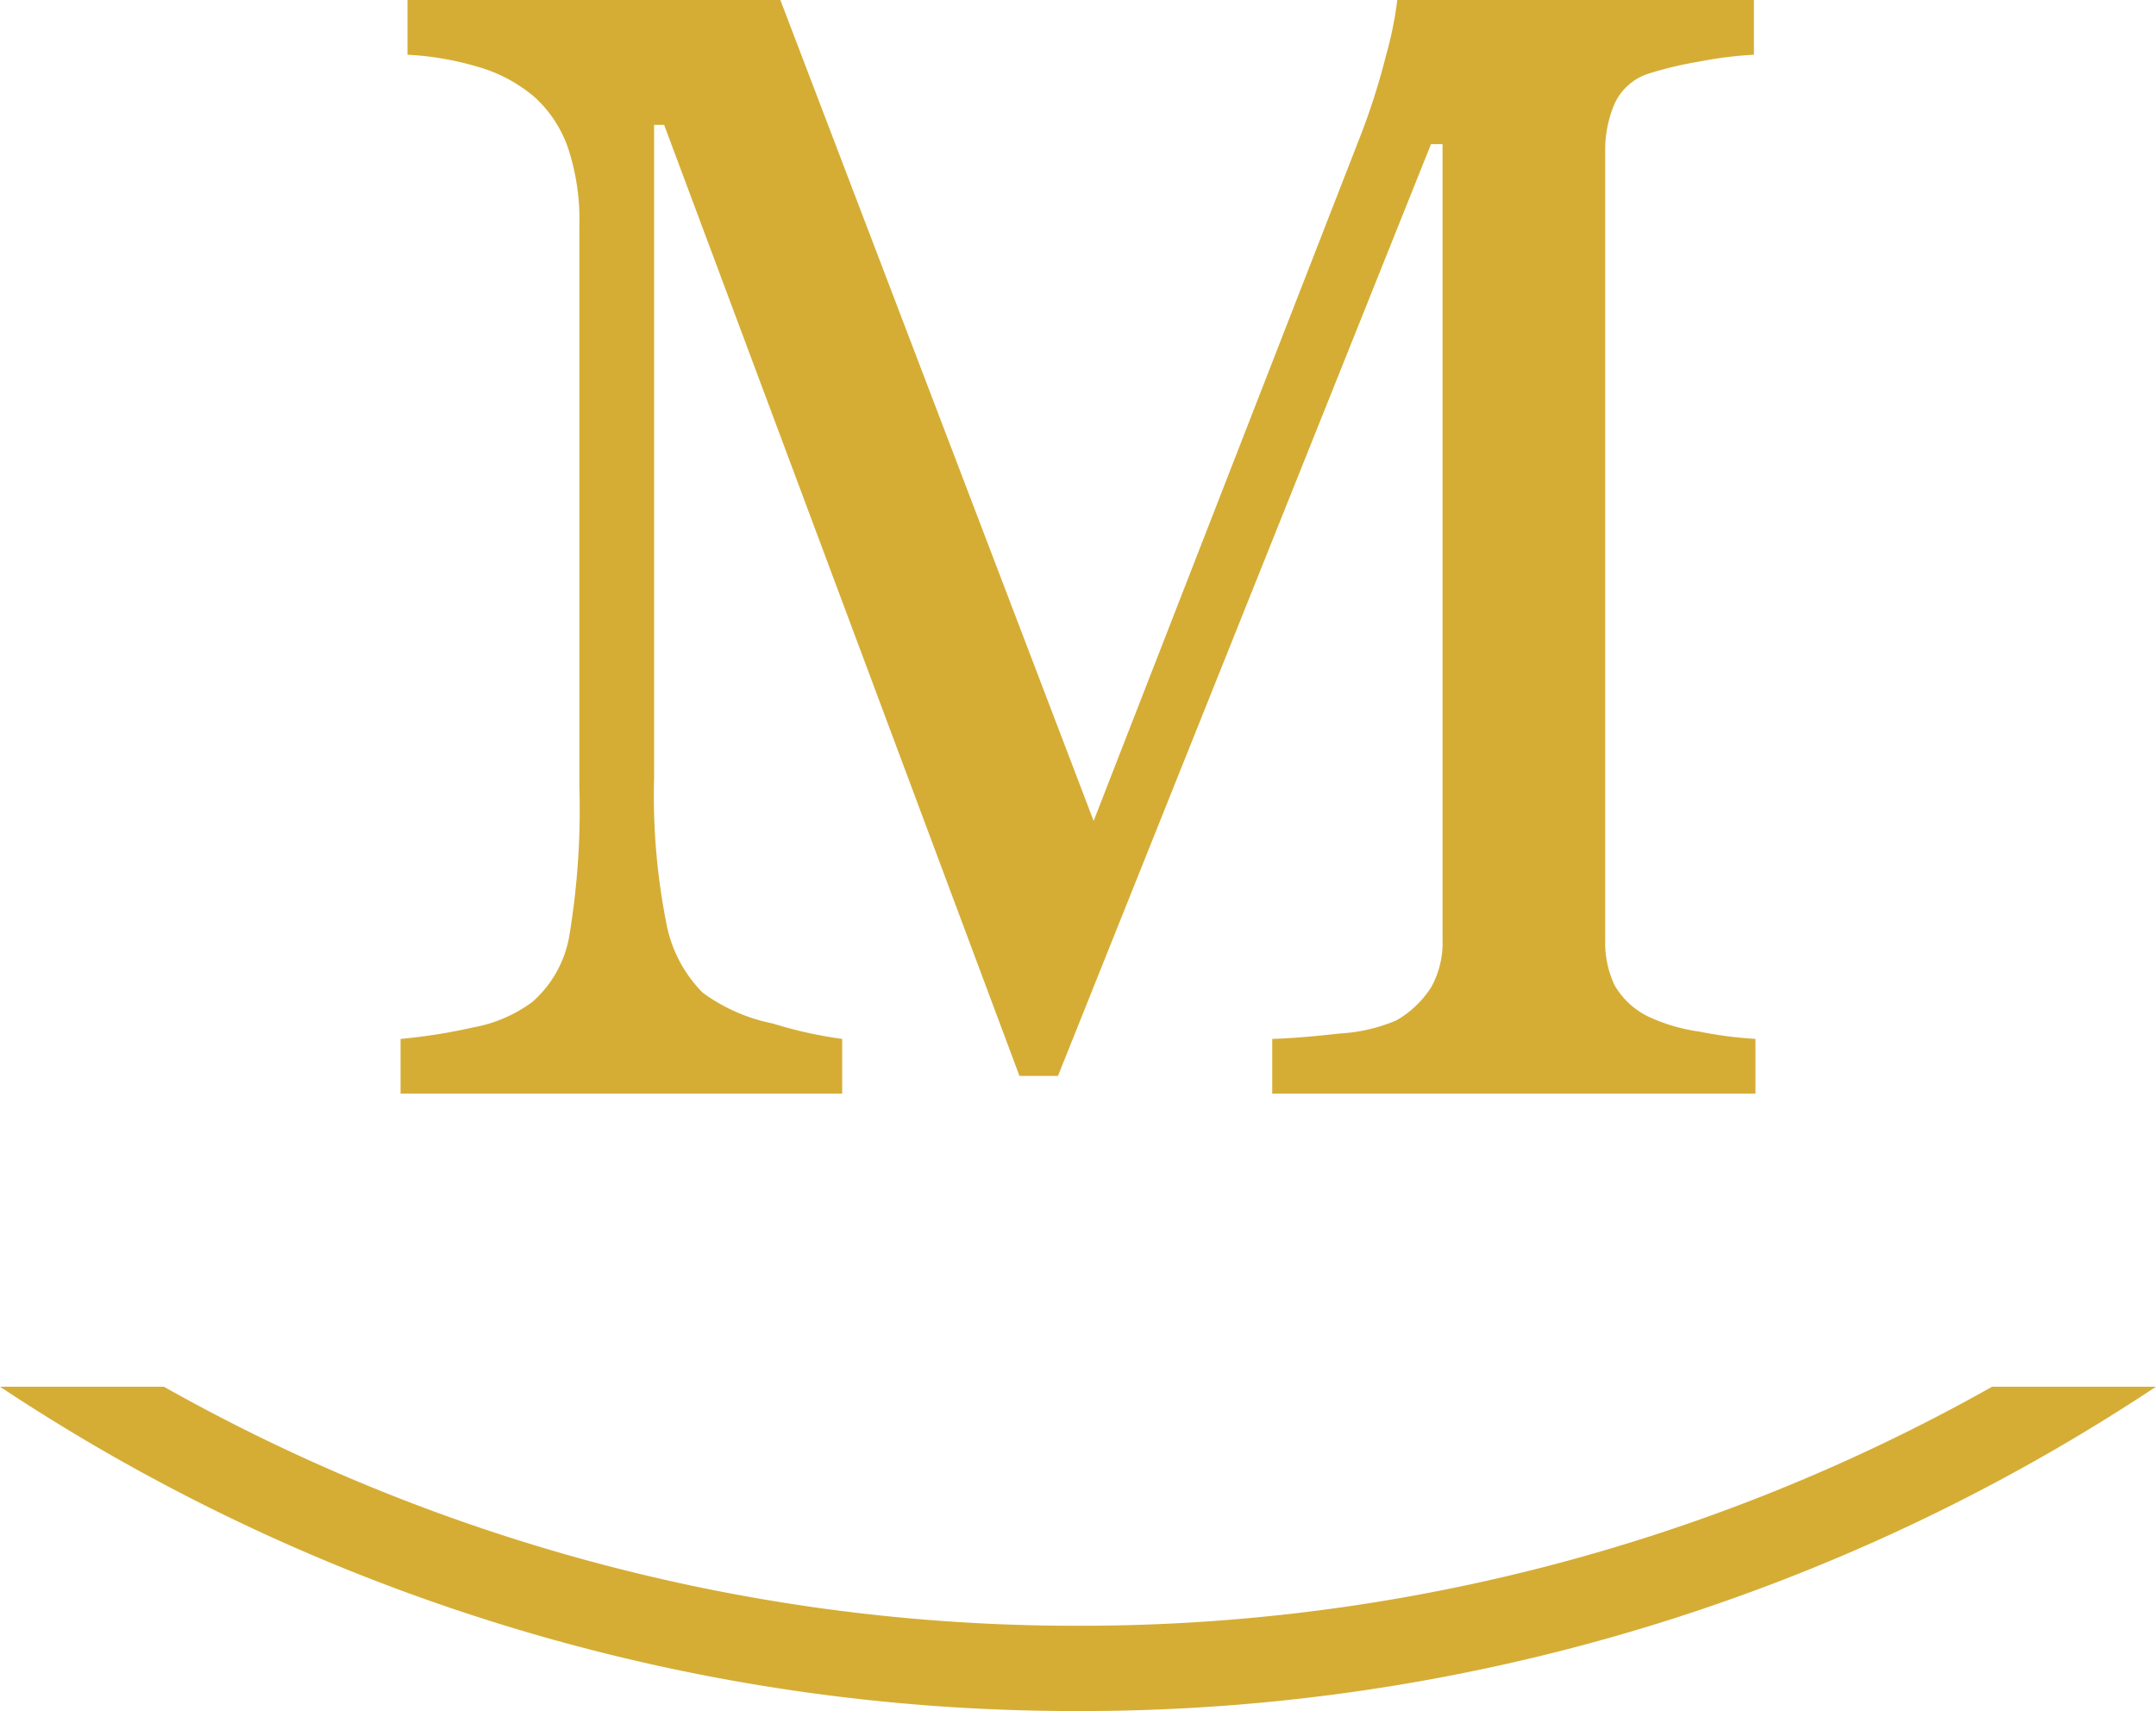
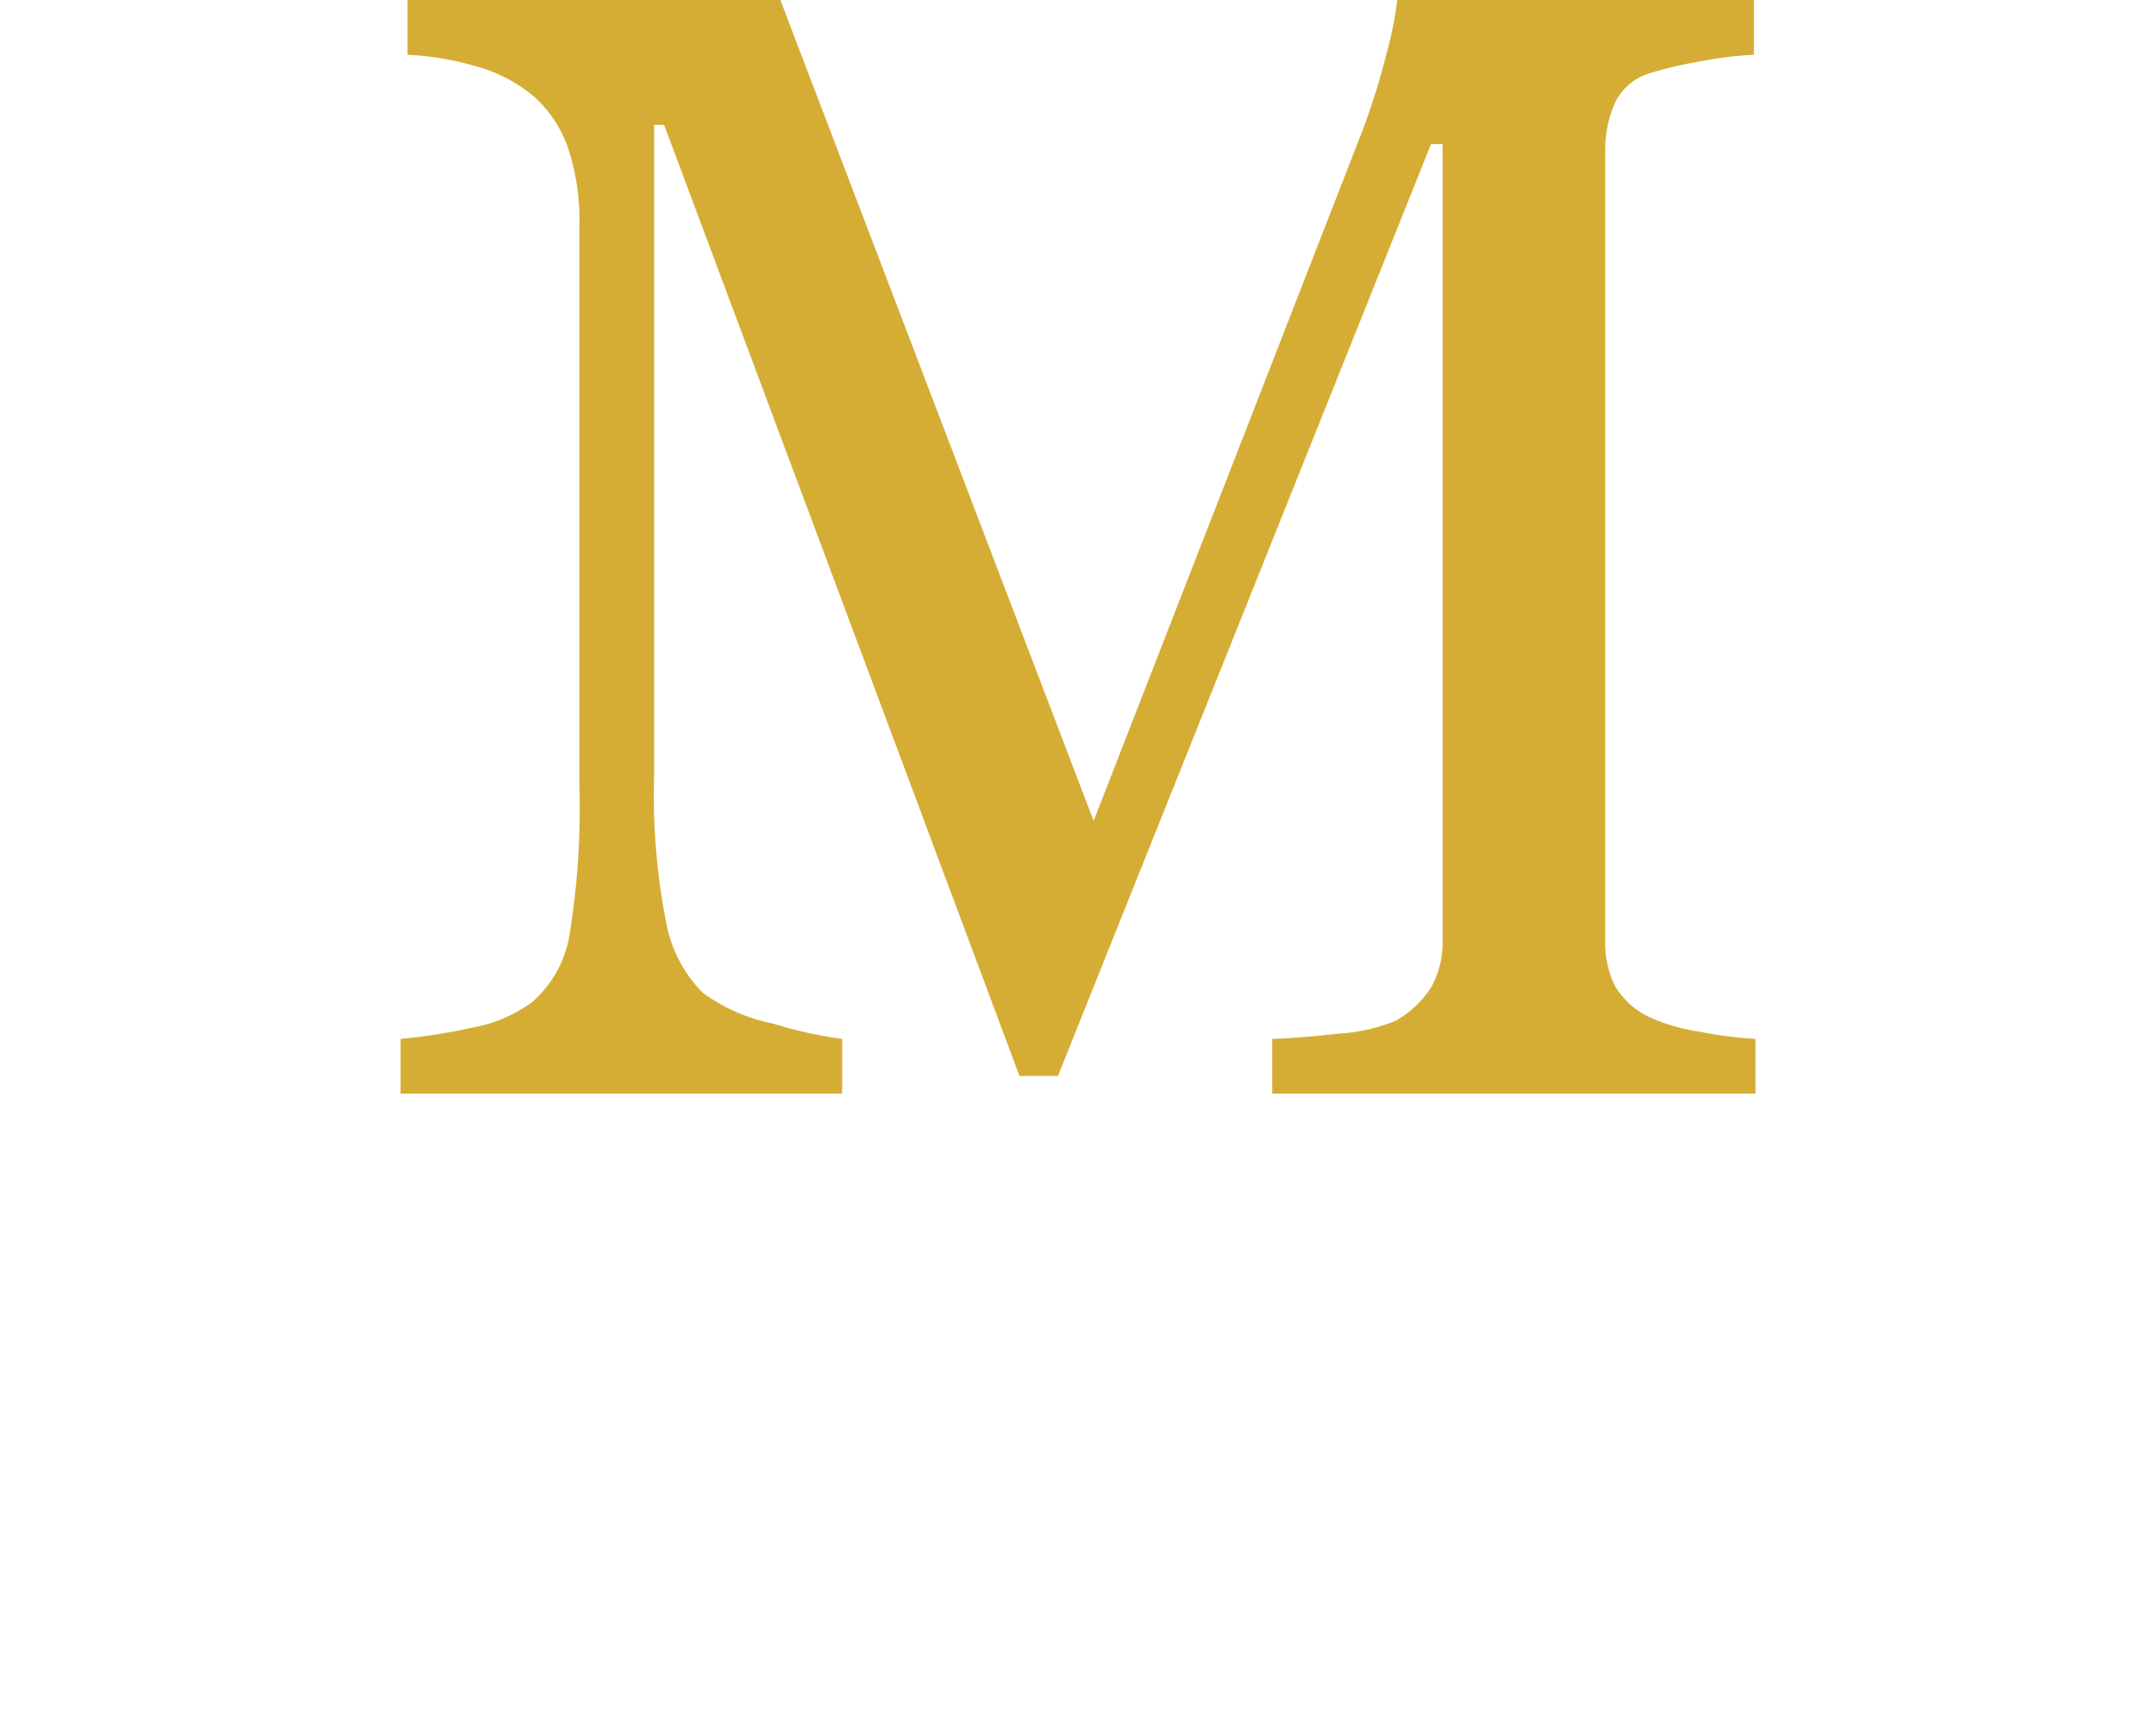
<svg xmlns="http://www.w3.org/2000/svg" id="Layer_1" data-name="Layer 1" width="28.641mm" height="22.73mm" viewBox="0 0 81.186 64.432">
  <defs>
    <style>
      .cls-1 {
        fill: #d5ad35;
      }
    </style>
  </defs>
  <g>
    <path class="cls-1" d="M66.104,49.56H47.907V47.499q.986-.028,2.539-.203a6.403,6.403,0,0,0,2.133-.493,3.784,3.784,0,0,0,1.321-1.262,3.464,3.464,0,0,0,.421-1.785V13.805h-.435L39.839,48.892H38.388L25.008,13.079H24.631V37.661a24.596,24.596,0,0,0,.45,5.427,5.026,5.026,0,0,0,1.379,2.67,6.672,6.672,0,0,0,2.641,1.161,15.954,15.954,0,0,0,2.612.58v2.061H15.083V47.499a21.235,21.235,0,0,0,2.743-.435,5.33,5.33,0,0,0,2.22-.958,4.269,4.269,0,0,0,1.393-2.496,29.094,29.094,0,0,0,.377-5.63v-21.07a8.639,8.639,0,0,0-.435-2.989,4.679,4.679,0,0,0-1.248-1.886,5.723,5.723,0,0,0-2.206-1.161,11.163,11.163,0,0,0-2.583-.435V8.377H29.385L41.182,39.289,51.253,13.43a25.634,25.634,0,0,0,.942-2.976,13.885,13.885,0,0,0,.421-2.077h13.43V10.438a14.707,14.707,0,0,0-2.075.261,13.64,13.64,0,0,0-1.843.435,2.125,2.125,0,0,0-1.335,1.161,4.445,4.445,0,0,0-.348,1.77V43.755a3.802,3.802,0,0,0,.348,1.712,2.961,2.961,0,0,0,1.335,1.219,6.737,6.737,0,0,0,1.857.537,15.496,15.496,0,0,0,2.119.276Z" transform="translate(0 -8.377)" />
-     <path class="cls-1" d="M75.016,60.596A69.972,69.972,0,0,1,40.593,69.598,69.972,69.972,0,0,1,6.17,60.596H0A73.201,73.201,0,0,0,40.593,72.809,73.201,73.201,0,0,0,81.186,60.596Z" transform="translate(0 -8.377)" />
  </g>
</svg>